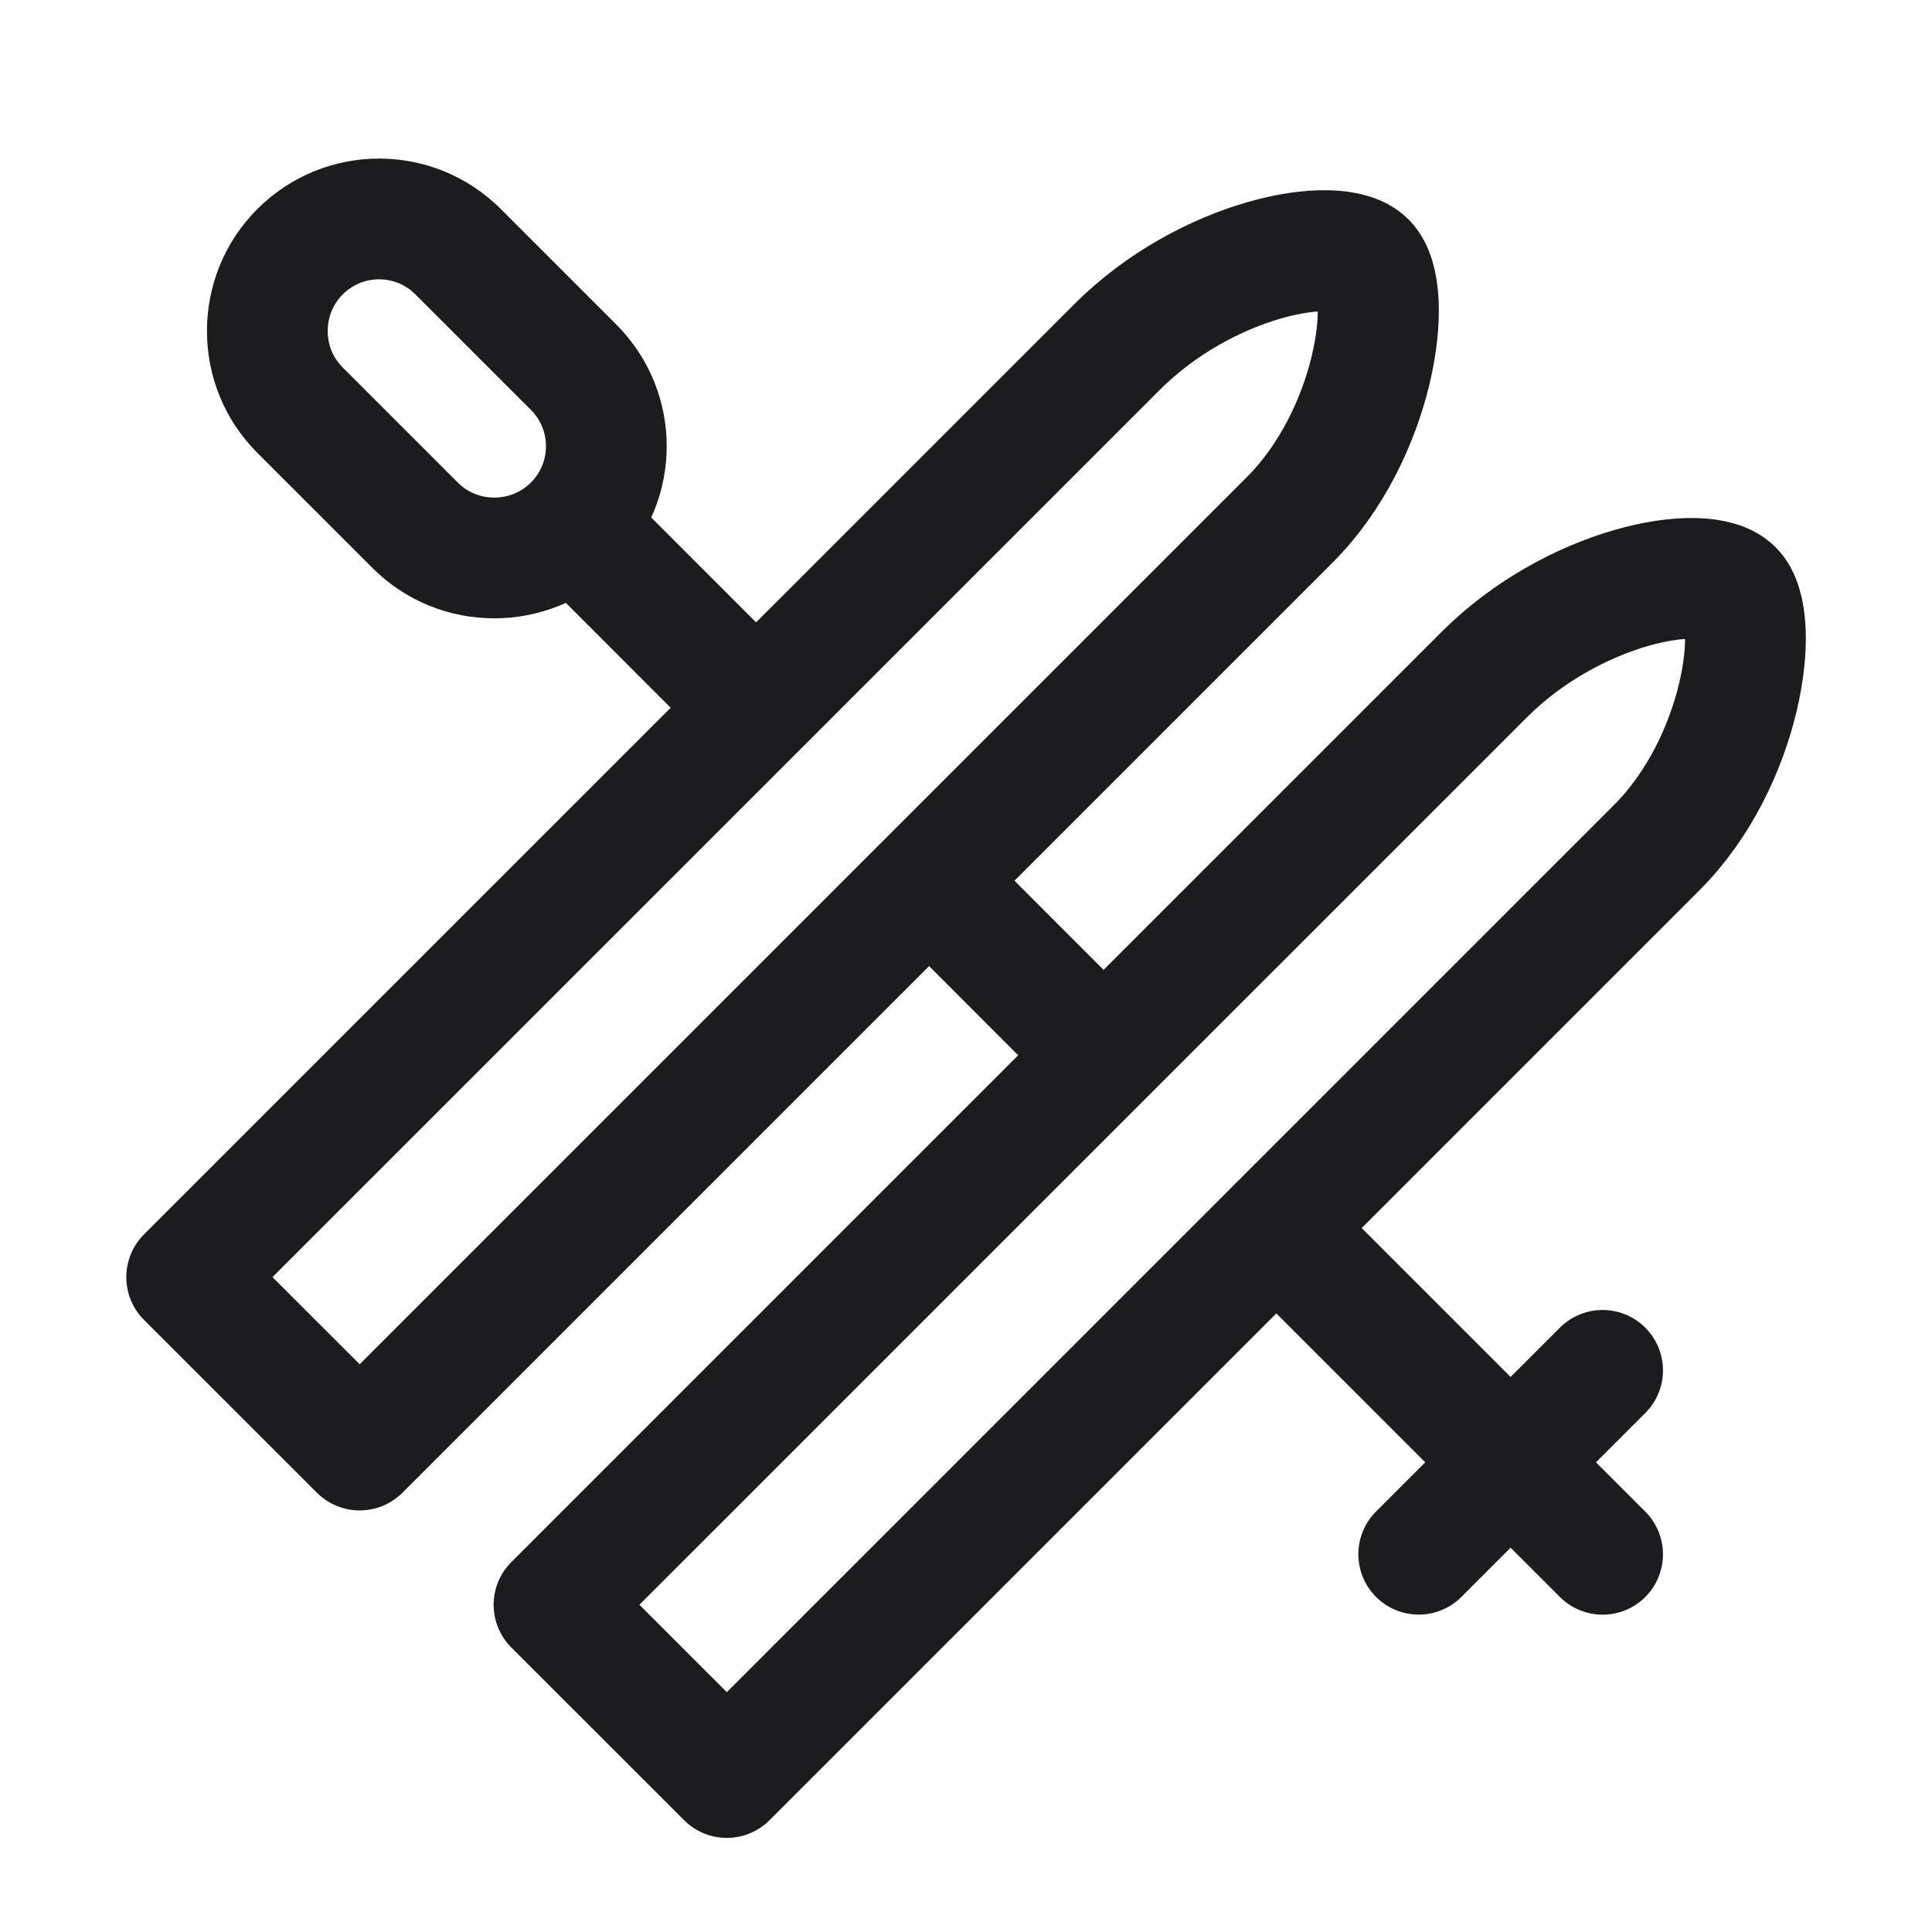
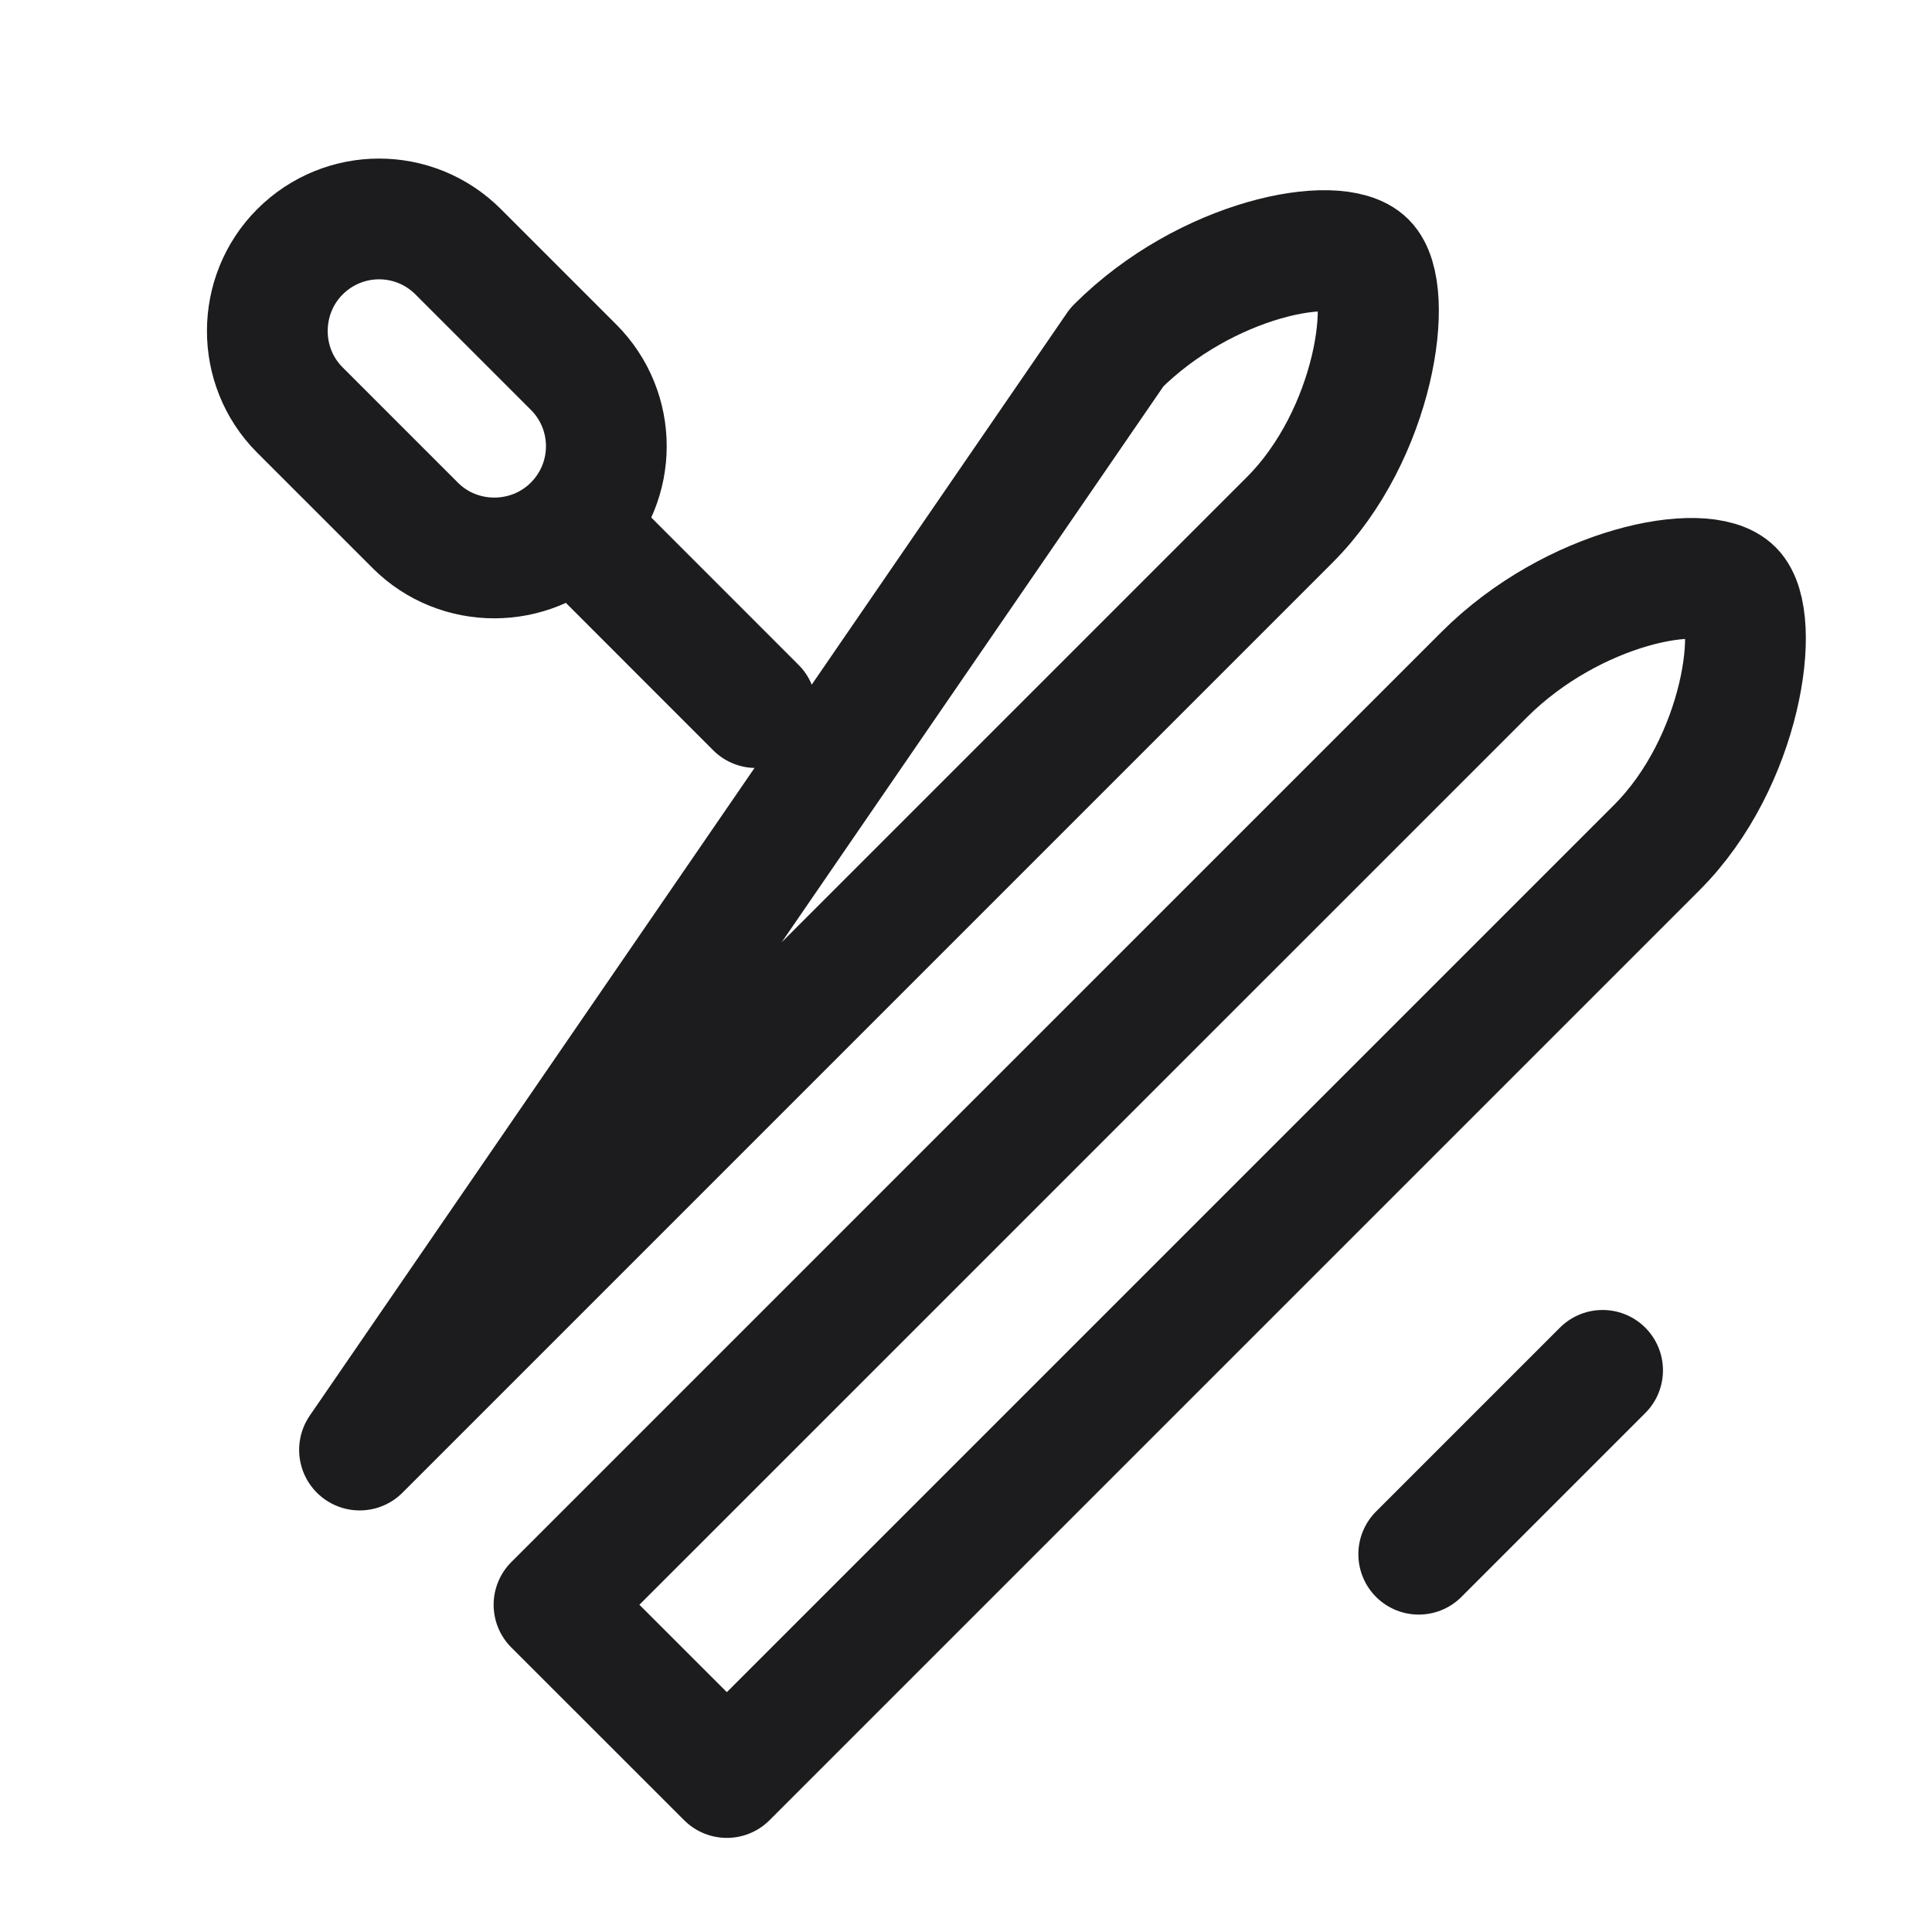
<svg xmlns="http://www.w3.org/2000/svg" viewBox="0 0 24 24" fill="none">
-   <path fill-rule="evenodd" clip-rule="evenodd" d="M16.021 6.458C17.083 5.396 17.326 3.618 16.966 3.258C16.606 2.898 14.983 3.204 13.875 4.312L2.321 15.865L4.468 18.011L16.021 6.458Z" stroke="#1C1C1E" stroke-width="1.504" stroke-miterlimit="1.5" stroke-linecap="round" stroke-linejoin="round" />
+   <path fill-rule="evenodd" clip-rule="evenodd" d="M16.021 6.458C17.083 5.396 17.326 3.618 16.966 3.258C16.606 2.898 14.983 3.204 13.875 4.312L4.468 18.011L16.021 6.458Z" stroke="#1C1C1E" stroke-width="1.504" stroke-miterlimit="1.5" stroke-linecap="round" stroke-linejoin="round" />
  <path fill-rule="evenodd" clip-rule="evenodd" d="M20.582 10.528C21.644 9.466 21.887 7.688 21.527 7.328C21.167 6.968 19.544 7.274 18.436 8.382L6.882 19.935L9.029 22.081L20.582 10.528Z" stroke="#1C1C1E" stroke-width="1.5" stroke-miterlimit="1.5" stroke-linecap="round" stroke-linejoin="round" />
-   <path d="M15.856 15.256L19.908 19.308" stroke="#1C1C1E" stroke-width="1.5" stroke-miterlimit="1.5" stroke-linecap="round" stroke-linejoin="round" />
-   <path d="M11.804 11.203L13.704 13.104" stroke="#1C1C1E" stroke-width="1.5" stroke-miterlimit="1.5" stroke-linecap="round" stroke-linejoin="round" />
  <path d="M7.166 6.565L9.39 8.79" stroke="#1C1C1E" stroke-width="1.5" stroke-miterlimit="1.5" stroke-linecap="round" stroke-linejoin="round" />
  <path d="M17.624 19.307L19.908 17.023" stroke="#1C1C1E" stroke-width="1.5" stroke-miterlimit="1.5" stroke-linecap="round" stroke-linejoin="round" />
  <path fill-rule="evenodd" clip-rule="evenodd" d="M5.691 3.127C5.149 2.585 4.271 2.583 3.726 3.128C3.189 3.665 3.183 4.551 3.725 5.093L5.159 6.527C5.701 7.069 6.587 7.063 7.124 6.526C7.669 5.981 7.667 5.103 7.125 4.561L5.691 3.127Z" stroke="#1C1C1E" stroke-width="1.5" stroke-miterlimit="1.5" stroke-linecap="round" stroke-linejoin="round" />
</svg>